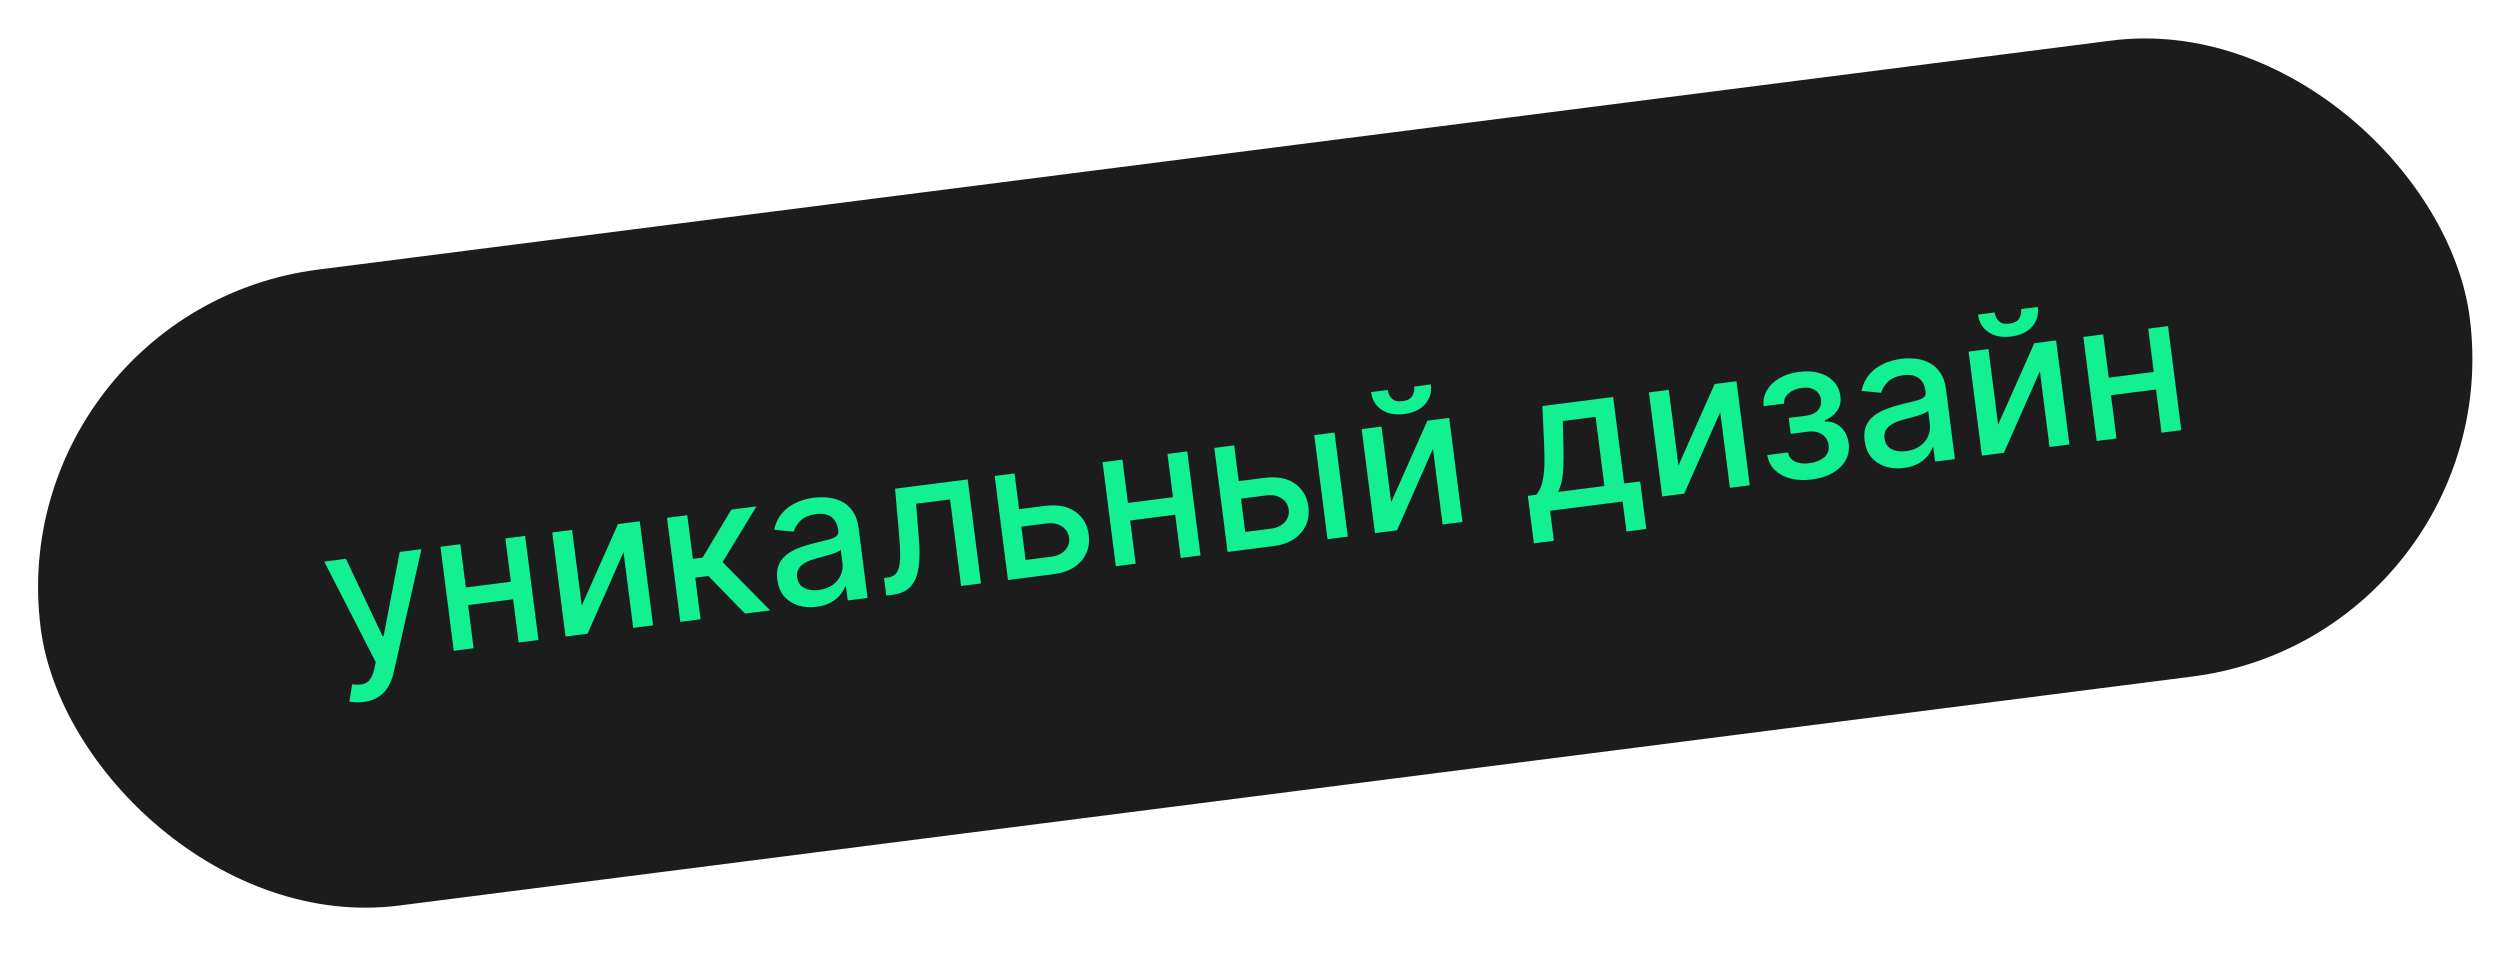
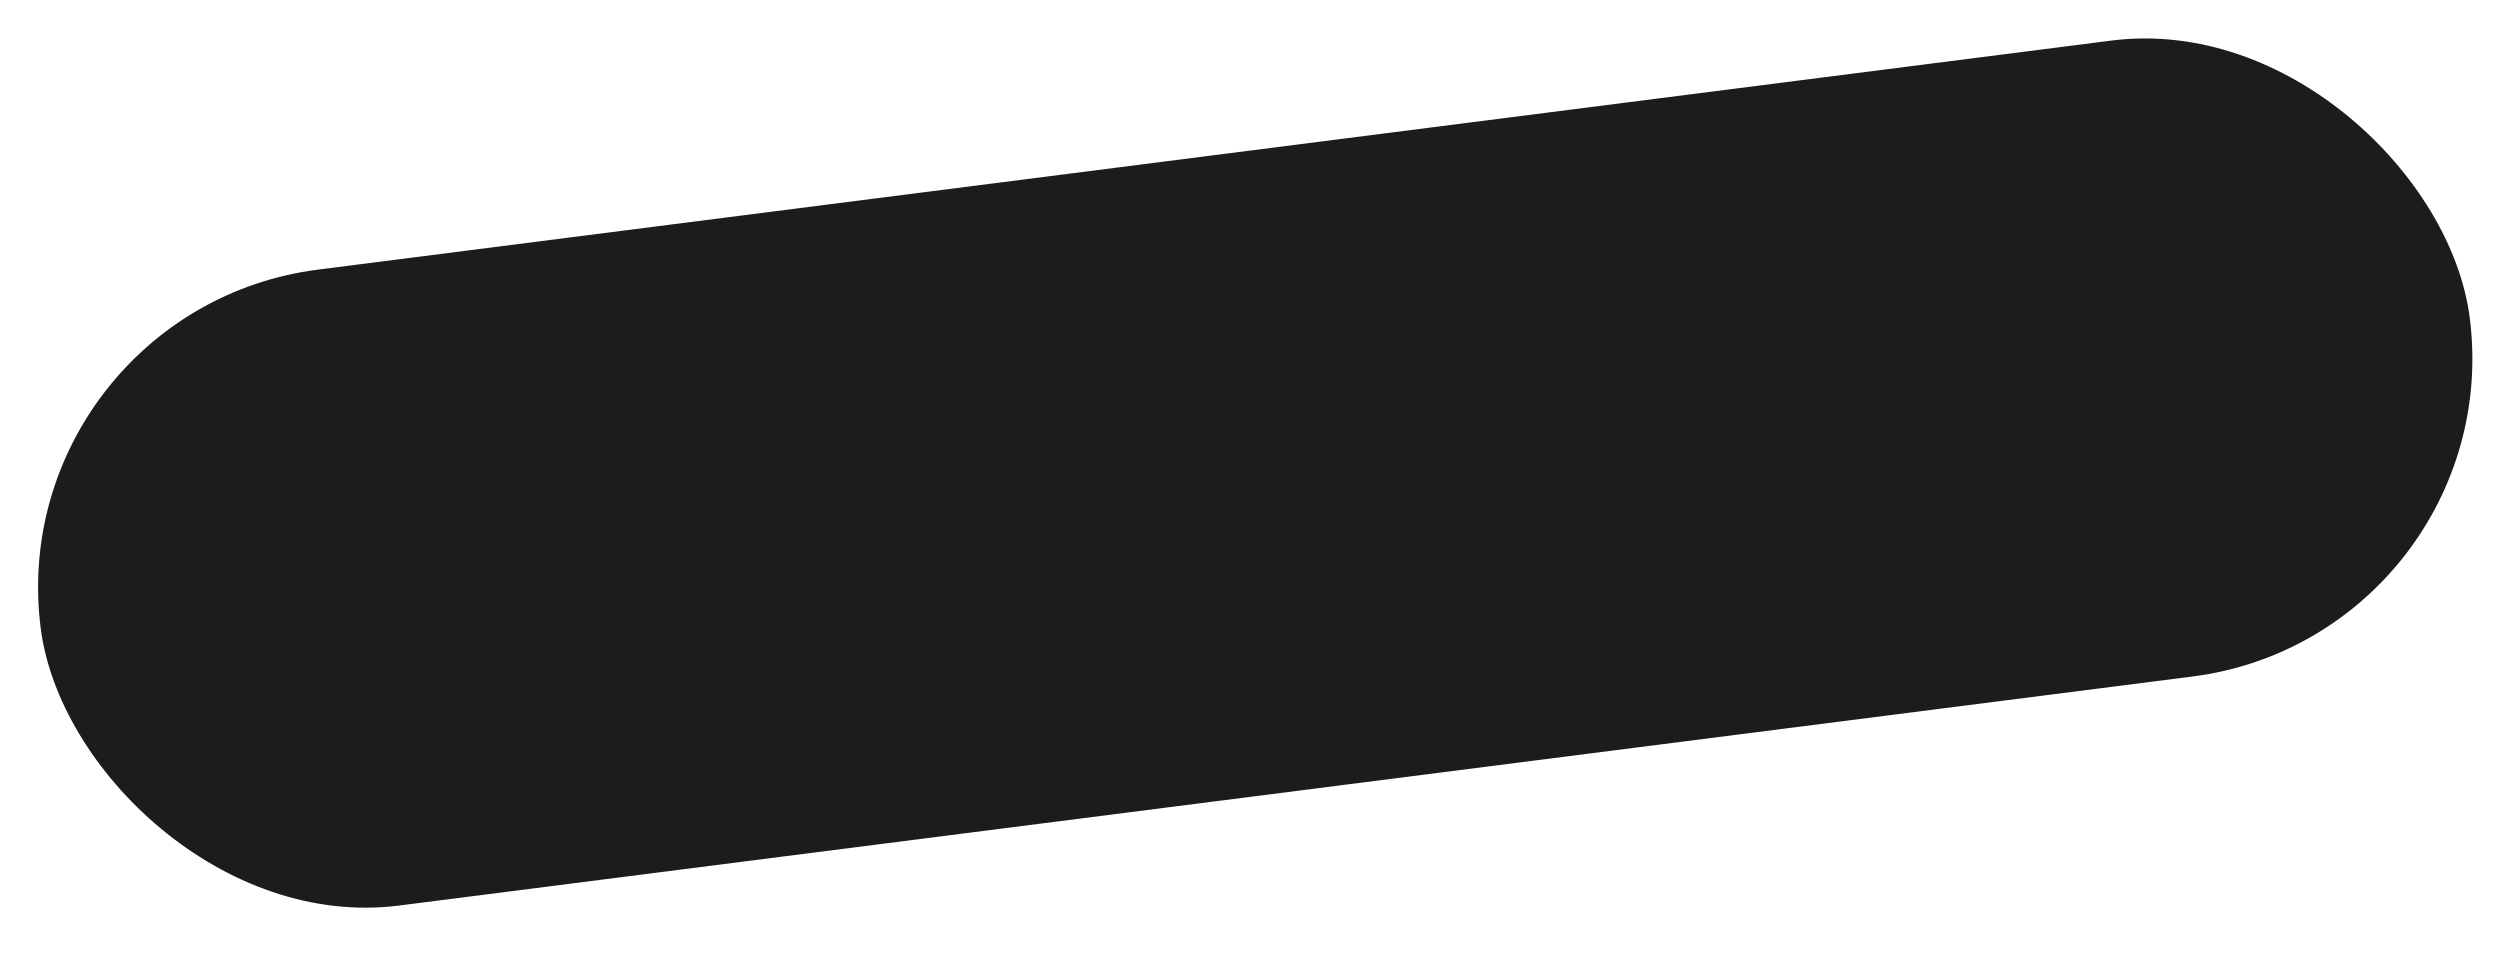
<svg xmlns="http://www.w3.org/2000/svg" width="117" height="45" viewBox="0 0 117 45" fill="none">
  <rect x="0.004" y="14.518" width="114.604" height="30.003" rx="15.001" transform="rotate(-7.278 0.004 14.518)" fill="#1C1C1C" />
-   <path d="M17.012 32.852C16.87 32.871 16.74 32.875 16.621 32.867C16.502 32.861 16.412 32.849 16.352 32.831L16.481 32.025C16.66 32.049 16.817 32.049 16.952 32.026C17.086 32.002 17.199 31.936 17.29 31.828C17.384 31.719 17.457 31.552 17.51 31.326L17.586 30.988L15.174 26.282L16.189 26.153L17.904 29.774L17.955 29.768L18.706 25.831L19.724 25.701L18.422 31.477C18.361 31.743 18.27 31.972 18.149 32.166C18.028 32.362 17.873 32.517 17.686 32.631C17.499 32.745 17.274 32.819 17.012 32.852ZM24.173 27.192L24.278 28.013L21.641 28.35L21.536 27.529L24.173 27.192ZM21.543 25.469L22.165 30.338L21.236 30.457L20.614 25.588L21.543 25.469ZM24.577 25.081L25.199 29.951L24.273 30.069L23.651 25.2L24.577 25.081ZM27.227 28.342L28.921 24.527L29.941 24.396L30.563 29.266L29.634 29.385L29.182 25.84L27.498 29.657L26.467 29.789L25.845 24.92L26.774 24.801L27.227 28.342ZM31.838 29.103L31.216 24.234L32.164 24.113L32.424 26.154L32.881 26.096L34.228 23.849L35.401 23.699L33.817 26.308L36.045 28.566L34.868 28.716L33.152 26.957L32.537 27.036L32.786 28.982L31.838 29.103ZM38.212 28.399C37.903 28.438 37.617 28.417 37.353 28.334C37.089 28.25 36.87 28.107 36.696 27.906C36.524 27.705 36.418 27.444 36.377 27.125C36.342 26.851 36.366 26.618 36.449 26.427C36.532 26.235 36.657 26.077 36.823 25.95C36.989 25.824 37.18 25.72 37.395 25.639C37.611 25.558 37.831 25.488 38.058 25.432C38.346 25.36 38.579 25.303 38.758 25.259C38.937 25.212 39.064 25.158 39.14 25.097C39.216 25.036 39.247 24.948 39.232 24.834L39.229 24.812C39.194 24.535 39.088 24.33 38.913 24.198C38.739 24.066 38.499 24.019 38.192 24.058C37.873 24.099 37.631 24.202 37.465 24.367C37.301 24.529 37.195 24.701 37.147 24.881L36.23 24.792C36.298 24.483 36.422 24.224 36.602 24.016C36.783 23.806 37.002 23.643 37.258 23.527C37.513 23.408 37.788 23.33 38.082 23.293C38.276 23.268 38.485 23.265 38.709 23.283C38.934 23.3 39.15 23.356 39.355 23.452C39.563 23.548 39.742 23.7 39.894 23.908C40.045 24.115 40.143 24.395 40.188 24.75L40.601 27.984L39.675 28.102L39.59 27.437L39.552 27.441C39.507 27.572 39.43 27.704 39.323 27.838C39.215 27.972 39.07 28.09 38.888 28.193C38.706 28.296 38.48 28.364 38.212 28.399ZM38.321 27.612C38.583 27.578 38.8 27.498 38.973 27.37C39.148 27.243 39.273 27.089 39.349 26.91C39.427 26.728 39.453 26.541 39.429 26.349L39.349 25.721C39.319 25.759 39.258 25.799 39.164 25.841C39.073 25.881 38.967 25.919 38.847 25.956C38.727 25.991 38.61 26.024 38.496 26.056C38.381 26.085 38.286 26.11 38.209 26.131C38.028 26.178 37.865 26.238 37.72 26.312C37.577 26.387 37.466 26.481 37.389 26.596C37.313 26.709 37.286 26.85 37.307 27.019C37.337 27.254 37.447 27.42 37.635 27.519C37.824 27.615 38.052 27.646 38.321 27.612ZM41.48 27.872L41.372 27.051L41.546 27.029C41.682 27.012 41.791 26.969 41.875 26.9C41.96 26.829 42.023 26.72 42.065 26.573C42.106 26.426 42.127 26.228 42.127 25.978C42.128 25.727 42.111 25.413 42.078 25.037L41.889 22.871L45.287 22.437L45.909 27.306L44.98 27.425L44.463 23.373L42.871 23.576L43.006 25.241C43.039 25.645 43.042 26.001 43.017 26.309C42.994 26.617 42.936 26.879 42.844 27.095C42.751 27.309 42.617 27.477 42.444 27.601C42.271 27.721 42.051 27.799 41.784 27.833L41.48 27.872ZM47.478 23.858L48.892 23.677C49.488 23.601 49.966 23.691 50.325 23.946C50.684 24.201 50.893 24.561 50.953 25.029C50.992 25.333 50.955 25.616 50.842 25.877C50.73 26.139 50.544 26.358 50.285 26.535C50.026 26.71 49.698 26.822 49.3 26.873L47.173 27.145L46.551 22.275L47.48 22.157L47.998 26.208L49.196 26.055C49.468 26.02 49.684 25.921 49.841 25.757C49.998 25.591 50.062 25.397 50.034 25.175C50.004 24.94 49.892 24.76 49.697 24.635C49.503 24.507 49.269 24.461 48.997 24.495L47.583 24.676L47.478 23.858ZM55.158 23.235L55.263 24.056L52.625 24.393L52.52 23.572L55.158 23.235ZM52.528 21.512L53.15 26.381L52.221 26.5L51.599 21.631L52.528 21.512ZM55.562 21.125L56.184 25.994L55.258 26.112L54.636 21.243L55.562 21.125ZM57.757 22.545L59.171 22.365C59.767 22.289 60.245 22.378 60.604 22.633C60.963 22.888 61.172 23.249 61.232 23.716C61.27 24.02 61.234 24.303 61.121 24.564C61.008 24.826 60.822 25.045 60.564 25.222C60.305 25.397 59.977 25.51 59.579 25.56L57.452 25.832L56.83 20.962L57.759 20.844L58.276 24.895L59.475 24.742C59.747 24.708 59.962 24.608 60.12 24.444C60.277 24.278 60.341 24.084 60.313 23.862C60.283 23.628 60.171 23.448 59.976 23.322C59.782 23.194 59.548 23.148 59.276 23.183L57.862 23.363L57.757 22.545ZM62.128 25.235L61.506 20.365L62.454 20.244L63.076 25.114L62.128 25.235ZM65.107 23.504L66.801 19.689L67.822 19.559L68.444 24.428L67.515 24.547L67.062 21.003L65.378 24.82L64.348 24.951L63.726 20.082L64.655 19.963L65.107 23.504ZM66.185 18.092L66.965 17.993C67.01 18.35 66.921 18.657 66.696 18.913C66.473 19.167 66.147 19.322 65.718 19.377C65.29 19.431 64.937 19.363 64.657 19.174C64.377 18.982 64.214 18.707 64.169 18.35L64.945 18.251C64.966 18.409 65.03 18.544 65.139 18.654C65.247 18.763 65.414 18.803 65.641 18.774C65.862 18.746 66.013 18.665 66.093 18.533C66.175 18.4 66.206 18.253 66.185 18.092ZM71.785 25.429L71.501 23.203L71.897 23.153C71.987 23.047 72.058 22.925 72.111 22.787C72.167 22.649 72.207 22.488 72.233 22.304C72.261 22.12 72.277 21.908 72.281 21.667C72.284 21.424 72.279 21.147 72.265 20.837L72.185 19.002L75.495 18.579L76.012 22.627L76.76 22.532L77.044 24.757L76.119 24.875L75.939 23.471L72.544 23.905L72.723 25.309L71.785 25.429ZM72.912 23.023L75.086 22.745L74.673 19.509L73.138 19.705L73.165 20.723C73.182 21.24 73.177 21.692 73.152 22.078C73.125 22.461 73.045 22.776 72.912 23.023ZM78.551 21.788L80.245 17.972L81.266 17.842L81.888 22.711L80.959 22.83L80.506 19.286L78.822 23.103L77.792 23.235L77.17 18.365L78.099 18.246L78.551 21.788ZM82.709 21.298L83.679 21.174C83.717 21.372 83.827 21.513 84.007 21.6C84.19 21.686 84.416 21.712 84.684 21.678C84.957 21.643 85.182 21.555 85.359 21.414C85.537 21.271 85.61 21.076 85.578 20.829C85.559 20.681 85.506 20.557 85.418 20.456C85.332 20.353 85.218 20.28 85.077 20.236C84.938 20.191 84.779 20.18 84.599 20.203L83.807 20.304L83.711 19.559L84.504 19.458C84.772 19.424 84.965 19.337 85.083 19.197C85.2 19.058 85.247 18.896 85.224 18.712C85.198 18.514 85.106 18.363 84.947 18.261C84.79 18.157 84.585 18.12 84.331 18.153C84.073 18.186 83.866 18.271 83.71 18.409C83.553 18.545 83.482 18.705 83.497 18.888L82.539 19.01C82.511 18.736 82.563 18.487 82.695 18.262C82.829 18.034 83.024 17.846 83.28 17.697C83.538 17.546 83.84 17.449 84.187 17.404C84.548 17.358 84.869 17.376 85.148 17.459C85.427 17.541 85.651 17.676 85.821 17.863C85.993 18.049 86.096 18.275 86.13 18.542C86.164 18.81 86.112 19.04 85.973 19.232C85.836 19.421 85.645 19.569 85.398 19.676L85.405 19.727C85.595 19.715 85.769 19.751 85.928 19.834C86.087 19.917 86.218 20.036 86.322 20.193C86.425 20.349 86.491 20.533 86.518 20.744C86.556 21.042 86.506 21.311 86.369 21.549C86.234 21.788 86.03 21.985 85.755 22.14C85.483 22.293 85.161 22.393 84.791 22.44C84.432 22.486 84.103 22.471 83.803 22.396C83.505 22.318 83.26 22.186 83.066 22C82.875 21.814 82.756 21.58 82.709 21.298ZM89.1 21.9C88.792 21.939 88.505 21.918 88.241 21.835C87.977 21.751 87.758 21.608 87.584 21.407C87.412 21.206 87.306 20.945 87.265 20.626C87.23 20.352 87.254 20.119 87.337 19.928C87.42 19.737 87.545 19.578 87.711 19.451C87.878 19.325 88.069 19.221 88.284 19.14C88.499 19.059 88.72 18.989 88.947 18.933C89.234 18.862 89.467 18.804 89.647 18.759C89.825 18.713 89.953 18.659 90.029 18.598C90.105 18.537 90.135 18.449 90.121 18.335L90.118 18.313C90.082 18.036 89.977 17.831 89.801 17.699C89.627 17.567 89.387 17.52 89.081 17.559C88.762 17.6 88.519 17.703 88.353 17.868C88.189 18.031 88.084 18.202 88.036 18.382L87.119 18.293C87.187 17.984 87.311 17.725 87.49 17.517C87.672 17.307 87.89 17.144 88.146 17.028C88.402 16.909 88.676 16.831 88.97 16.794C89.165 16.769 89.374 16.766 89.597 16.784C89.823 16.801 90.038 16.857 90.244 16.953C90.451 17.049 90.631 17.201 90.782 17.41C90.933 17.616 91.031 17.896 91.077 18.252L91.49 21.485L90.564 21.603L90.479 20.938L90.441 20.942C90.395 21.073 90.319 21.205 90.211 21.339C90.104 21.473 89.959 21.591 89.776 21.694C89.594 21.797 89.369 21.866 89.1 21.9ZM89.209 21.113C89.471 21.079 89.689 20.999 89.861 20.872C90.036 20.744 90.162 20.59 90.238 20.411C90.315 20.229 90.342 20.042 90.317 19.85L90.237 19.222C90.208 19.26 90.146 19.3 90.053 19.342C89.961 19.382 89.855 19.42 89.736 19.457C89.615 19.492 89.498 19.525 89.384 19.557C89.27 19.586 89.174 19.611 89.097 19.632C88.916 19.679 88.753 19.739 88.608 19.814C88.465 19.888 88.355 19.982 88.277 20.098C88.201 20.21 88.174 20.351 88.196 20.52C88.226 20.755 88.335 20.921 88.524 21.02C88.712 21.116 88.941 21.147 89.209 21.113ZM93.511 19.877L95.205 16.062L96.226 15.931L96.848 20.801L95.919 20.919L95.467 17.375L93.782 21.192L92.752 21.324L92.13 16.454L93.059 16.336L93.511 19.877ZM94.589 14.465L95.369 14.365C95.415 14.723 95.325 15.029 95.1 15.286C94.877 15.54 94.551 15.694 94.121 15.749C93.695 15.803 93.341 15.736 93.061 15.546C92.781 15.354 92.618 15.08 92.573 14.722L93.35 14.623C93.37 14.782 93.434 14.916 93.543 15.027C93.651 15.136 93.819 15.175 94.045 15.147C94.266 15.118 94.417 15.038 94.497 14.905C94.579 14.772 94.61 14.626 94.589 14.465ZM101.06 17.373L101.165 18.194L98.527 18.531L98.422 17.71L101.06 17.373ZM98.43 15.65L99.052 20.519L98.123 20.638L97.501 15.768L98.43 15.65ZM101.464 15.262L102.085 20.132L101.16 20.25L100.538 15.381L101.464 15.262Z" fill="#13F092" />
</svg>